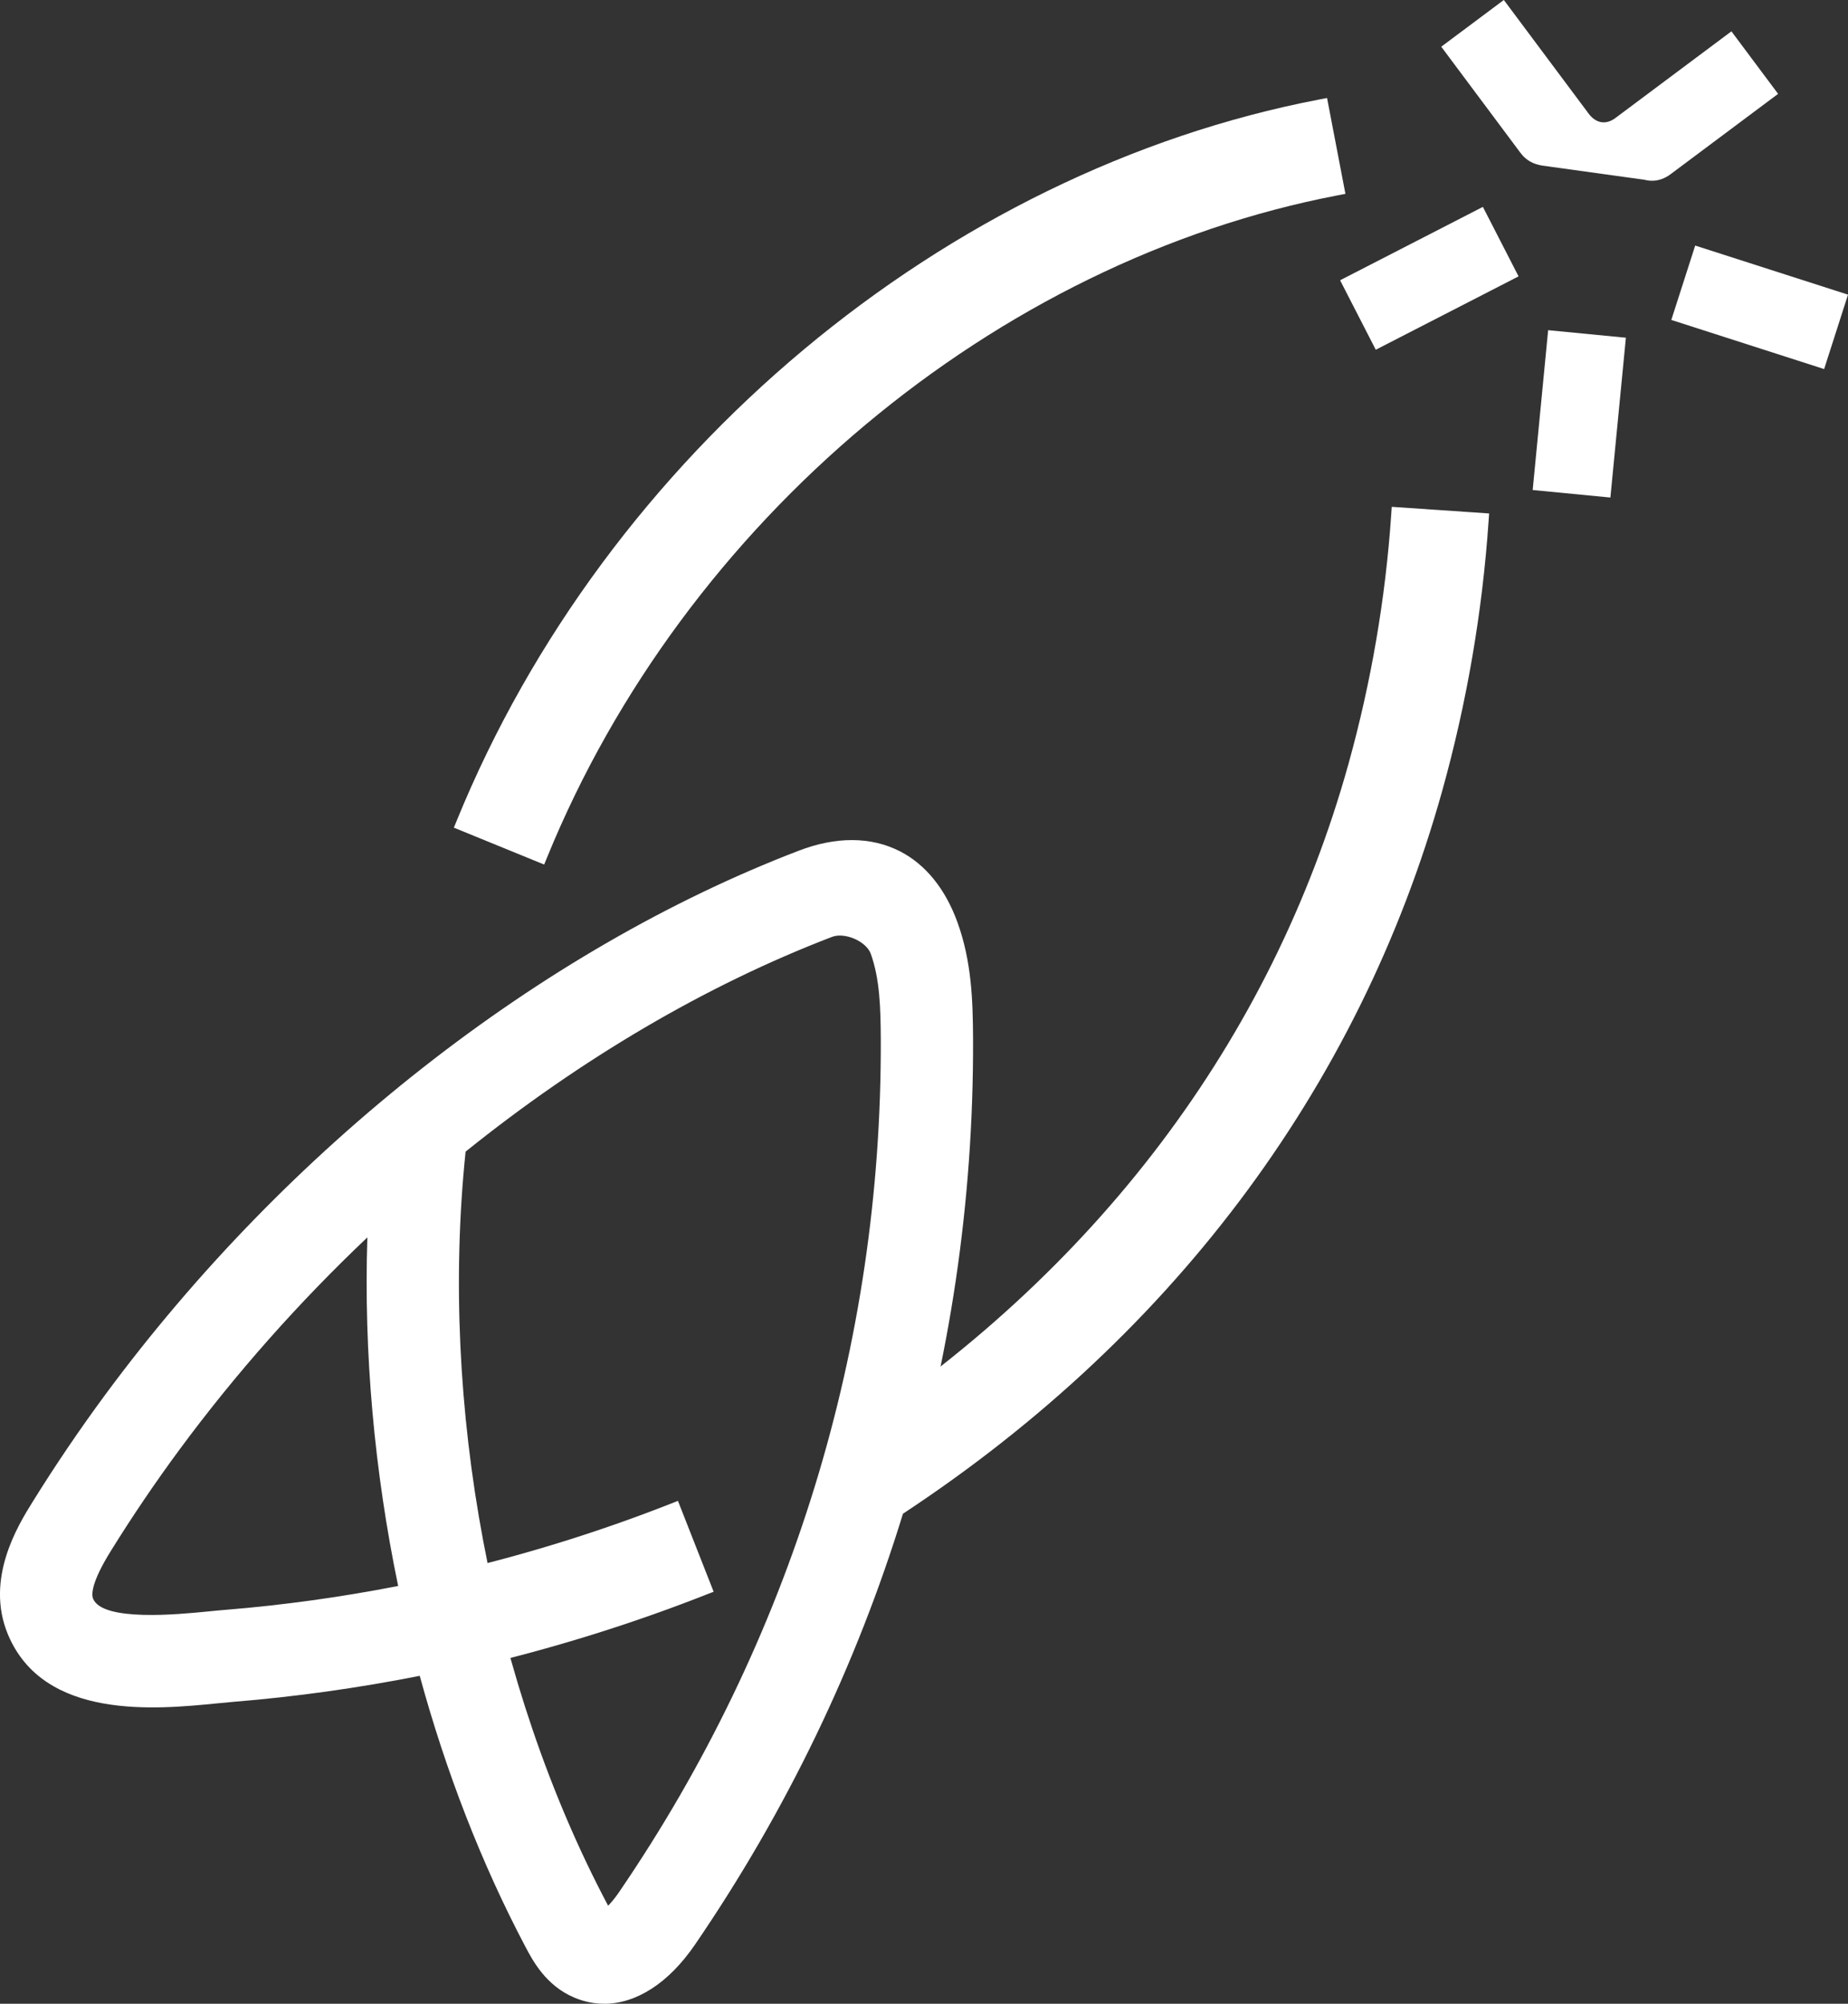
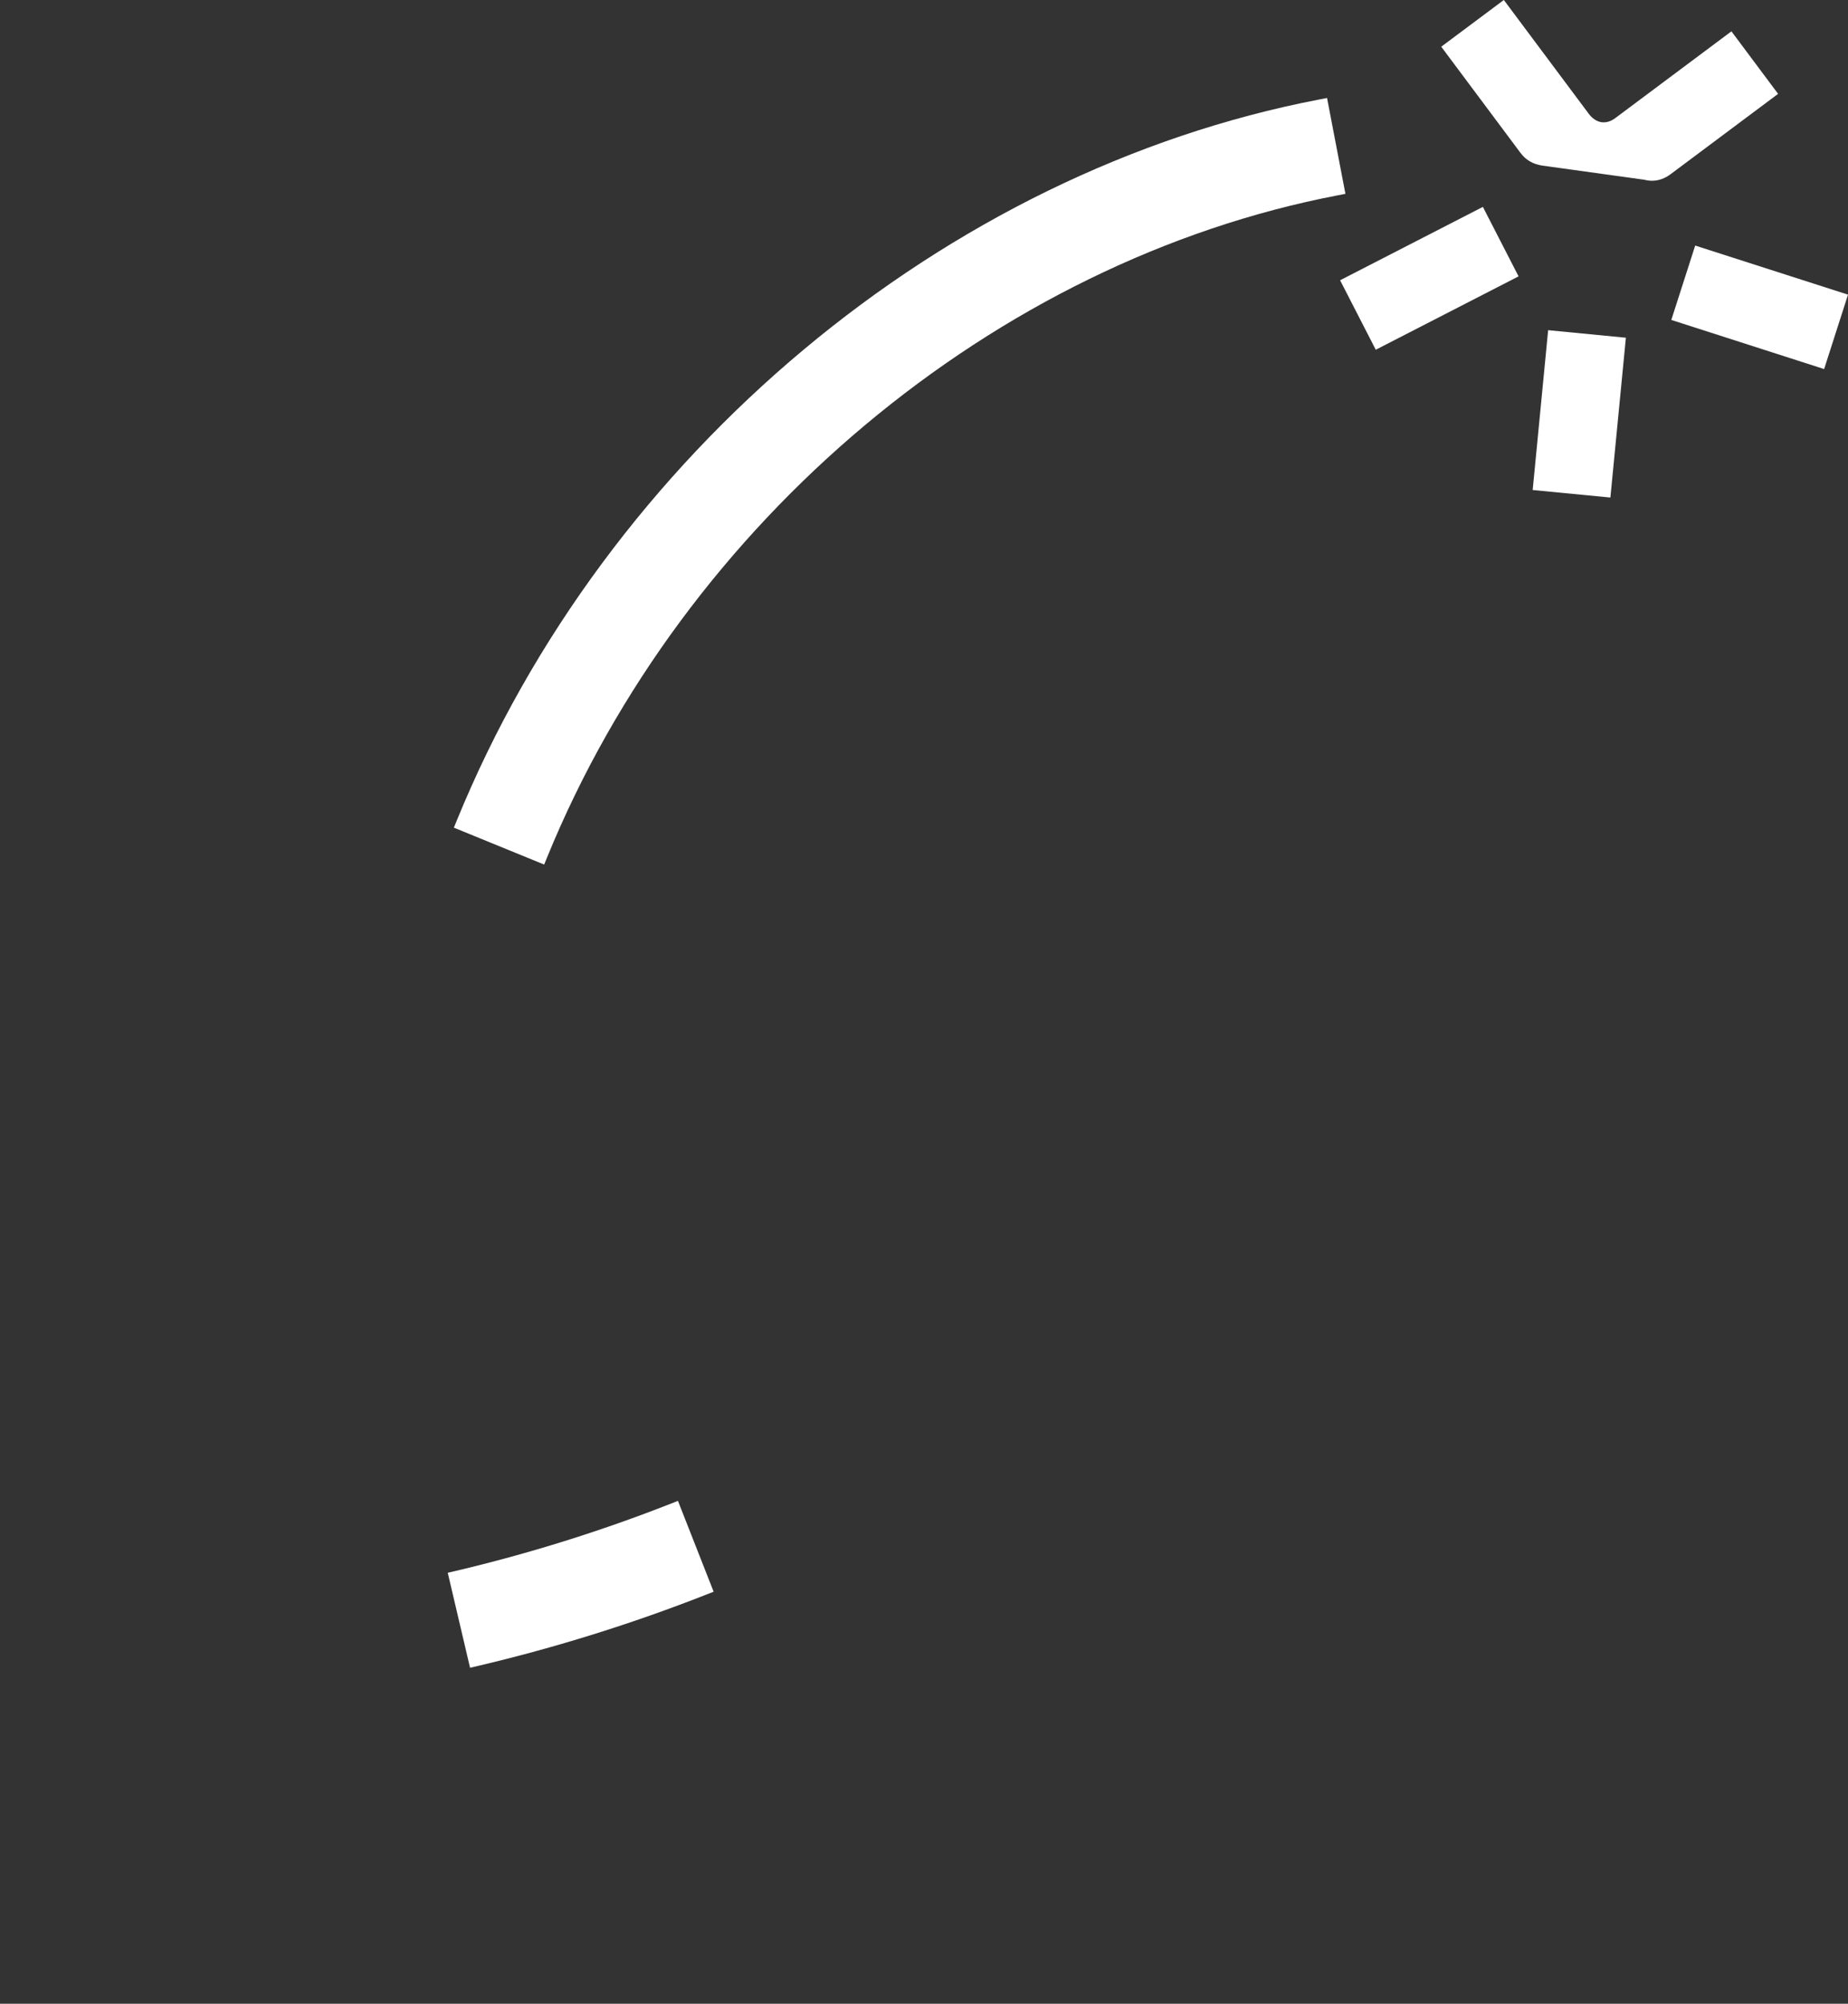
<svg xmlns="http://www.w3.org/2000/svg" id="Layer_2" viewBox="0 0 68.6 74.353">
  <rect x="0" y="0" width="68.6" height="74.353" fill="#333333" stroke="none" />
  <g id="Components">
    <g id="_38e6d010-e0d0-452f-87b3-bac405f12995_5">
-       <path d="m51.663,18.807l-.019.285c-.212,3.12-.747,6.237-1.59,9.266-2.859,10.249-9.412,18.915-18.947,25.06l-.24.155,1.961,3.045.24-.155c10.293-6.634,17.373-16.016,20.473-27.132.91-3.265,1.487-6.627,1.717-9.993l.02-.285-3.615-.246Z" style="fill:#fff; stroke-width:0px;" />
-       <path d="m25.166,55.692l-.266.105c-2.591,1.018-5.283,1.859-8.001,2.499l-.278.065.828,3.525.278-.065c2.886-.679,5.745-1.571,8.498-2.653l.266-.104-1.325-3.371Z" style="fill:#fff; stroke-width:0px;" />
-       <path d="m22.425,74.353c-.376,0-.751-.076-1.118-.233-1.045-.446-1.535-1.373-1.798-1.872-1.638-3.099-2.956-6.506-3.928-10.063-2.292.454-4.614.778-6.926.966l-.614.058c-2.243.221-6.42.633-7.751-2.57-.851-2.057.386-4.049.915-4.9.841-1.355,1.749-2.694,2.697-3.979,6.759-9.155,16.145-16.515,25.752-20.194,1.378-.529,2.672-.524,3.741.017.957.485,1.701,1.401,2.151,2.652.52,1.444.568,2.871.575,4.327.043,12.047-3.527,23.666-10.327,33.604-.976,1.425-2.179,2.189-3.37,2.189Zm-5.141-31.622c-.978,9.417.968,19.801,5.255,27.918.012.023.023.045.036.066.11-.113.245-.271.393-.486,6.404-9.361,9.769-20.306,9.728-31.654-.006-1.188-.037-2.248-.371-3.181-.167-.464-.965-.812-1.442-.628-4.689,1.796-9.327,4.534-13.597,7.966Zm-3.647,3.185c-2.536,2.402-4.887,5.048-6.977,7.879-.895,1.212-1.75,2.474-2.543,3.752-.73,1.175-.726,1.62-.66,1.78.357.855,3.183.577,4.249.471.242-.024.467-.046.67-.062,2.139-.174,4.284-.471,6.404-.885-.883-4.255-1.281-8.651-1.143-12.935Z" style="fill:#fff; stroke-width:0px;" />
+       <path d="m25.166,55.692l-.266.105c-2.591,1.018-5.283,1.859-8.001,2.499l-.278.065.828,3.525.278-.065c2.886-.679,5.745-1.571,8.498-2.653l.266-.104-1.325-3.371" style="fill:#fff; stroke-width:0px;" />
      <path d="m49.262,3.636l-.281.054c-13.908,2.667-26.478,13.17-32.025,26.758l-.108.264,3.352,1.369.108-.264c5.097-12.483,16.62-22.128,29.355-24.57l.281-.054-.682-3.556Z" style="fill:#fff; stroke-width:0px;" />
      <path d="m64.272,1.163l-4.309,3.218c-.348.26-.719.199-.991-.165l-3.148-4.217-2.323,1.734,2.942,3.941c.199.266.465.42.816.472l3.784.524c.096.025.191.037.284.037.24,0,.472-.082.691-.246l3.987-2.978-1.734-2.322Zm-2.594,4.842h0s0,0,0,0Zm-6.632,1.671l1.325,2.579-5.301,2.723-1.324-2.578,5.3-2.723Zm13.554,3.259l-.886,2.76-5.673-1.823.887-2.76,5.673,1.822Zm-11.13,1.317l2.885.28-.575,5.93-2.885-.279.574-5.931Z" style="fill:#fff; stroke-width:0px;" />
    </g>
  </g>
</svg>